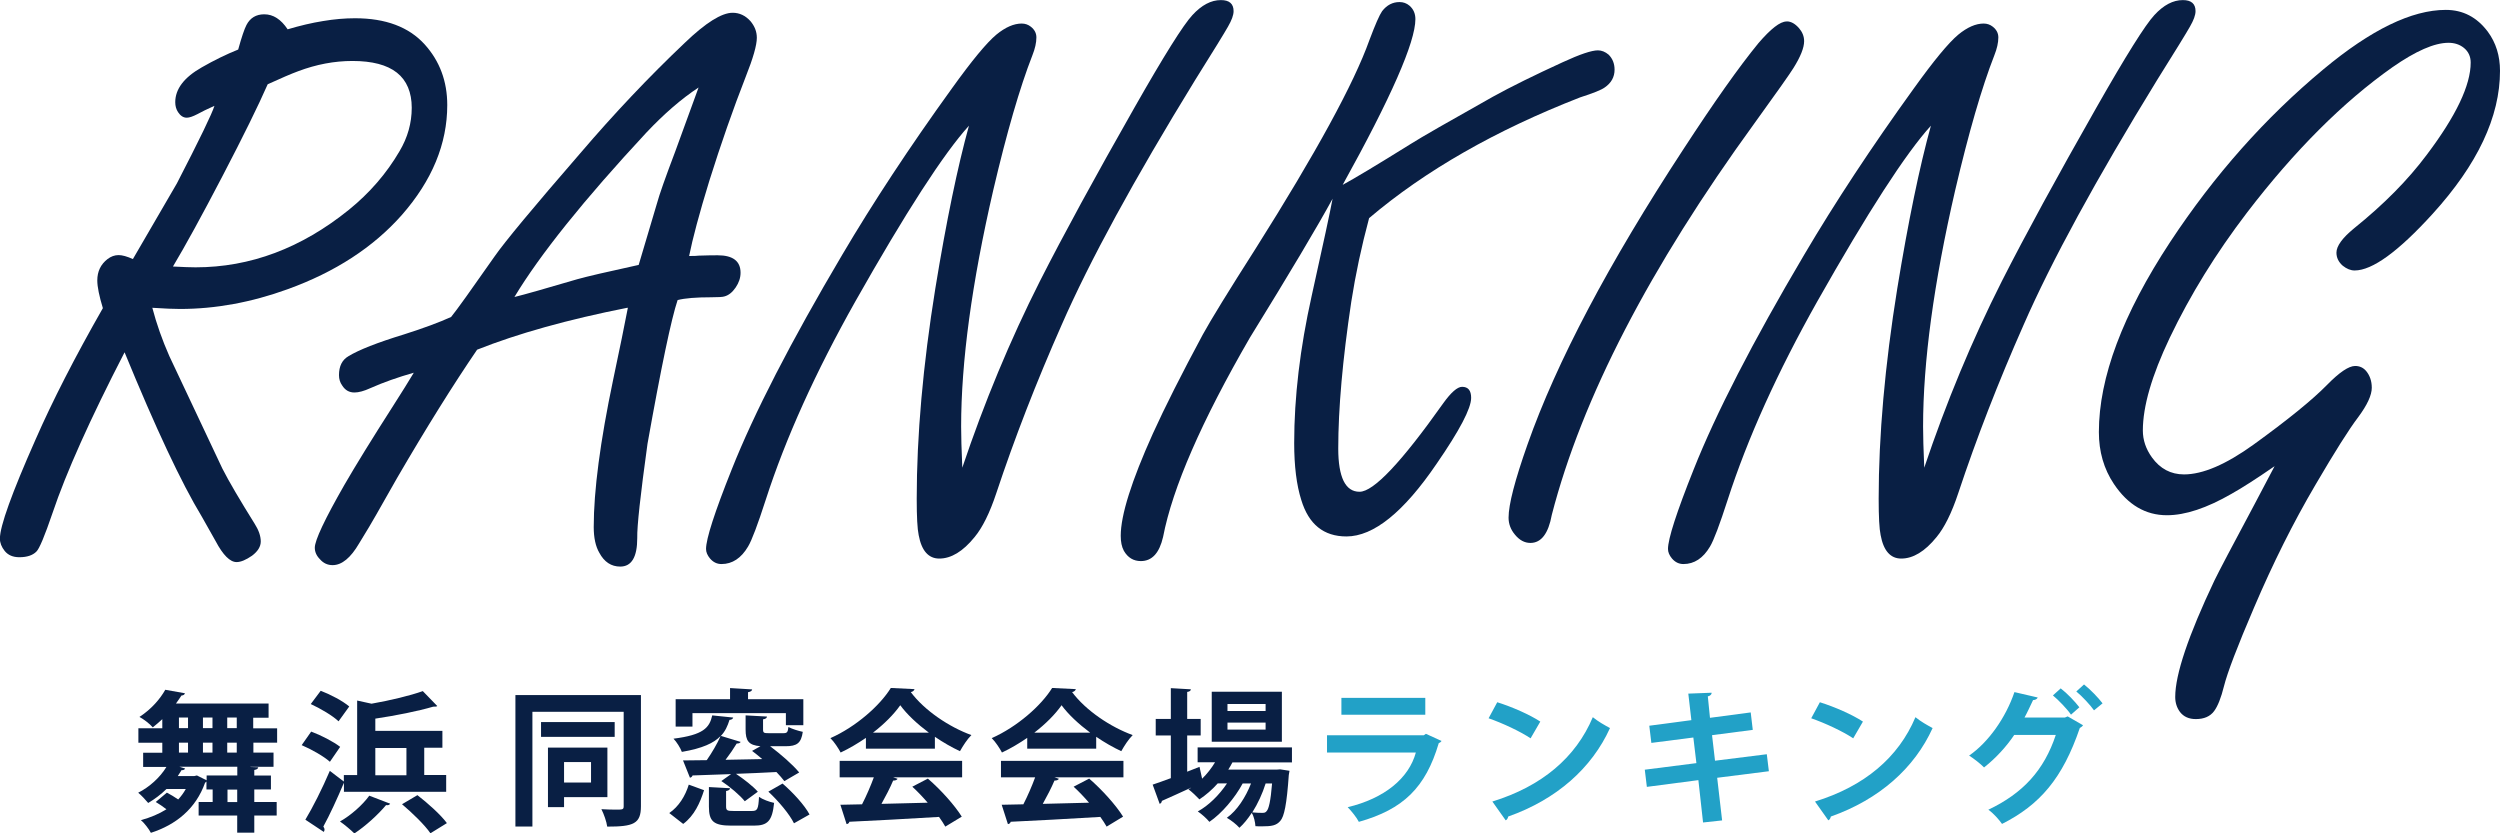
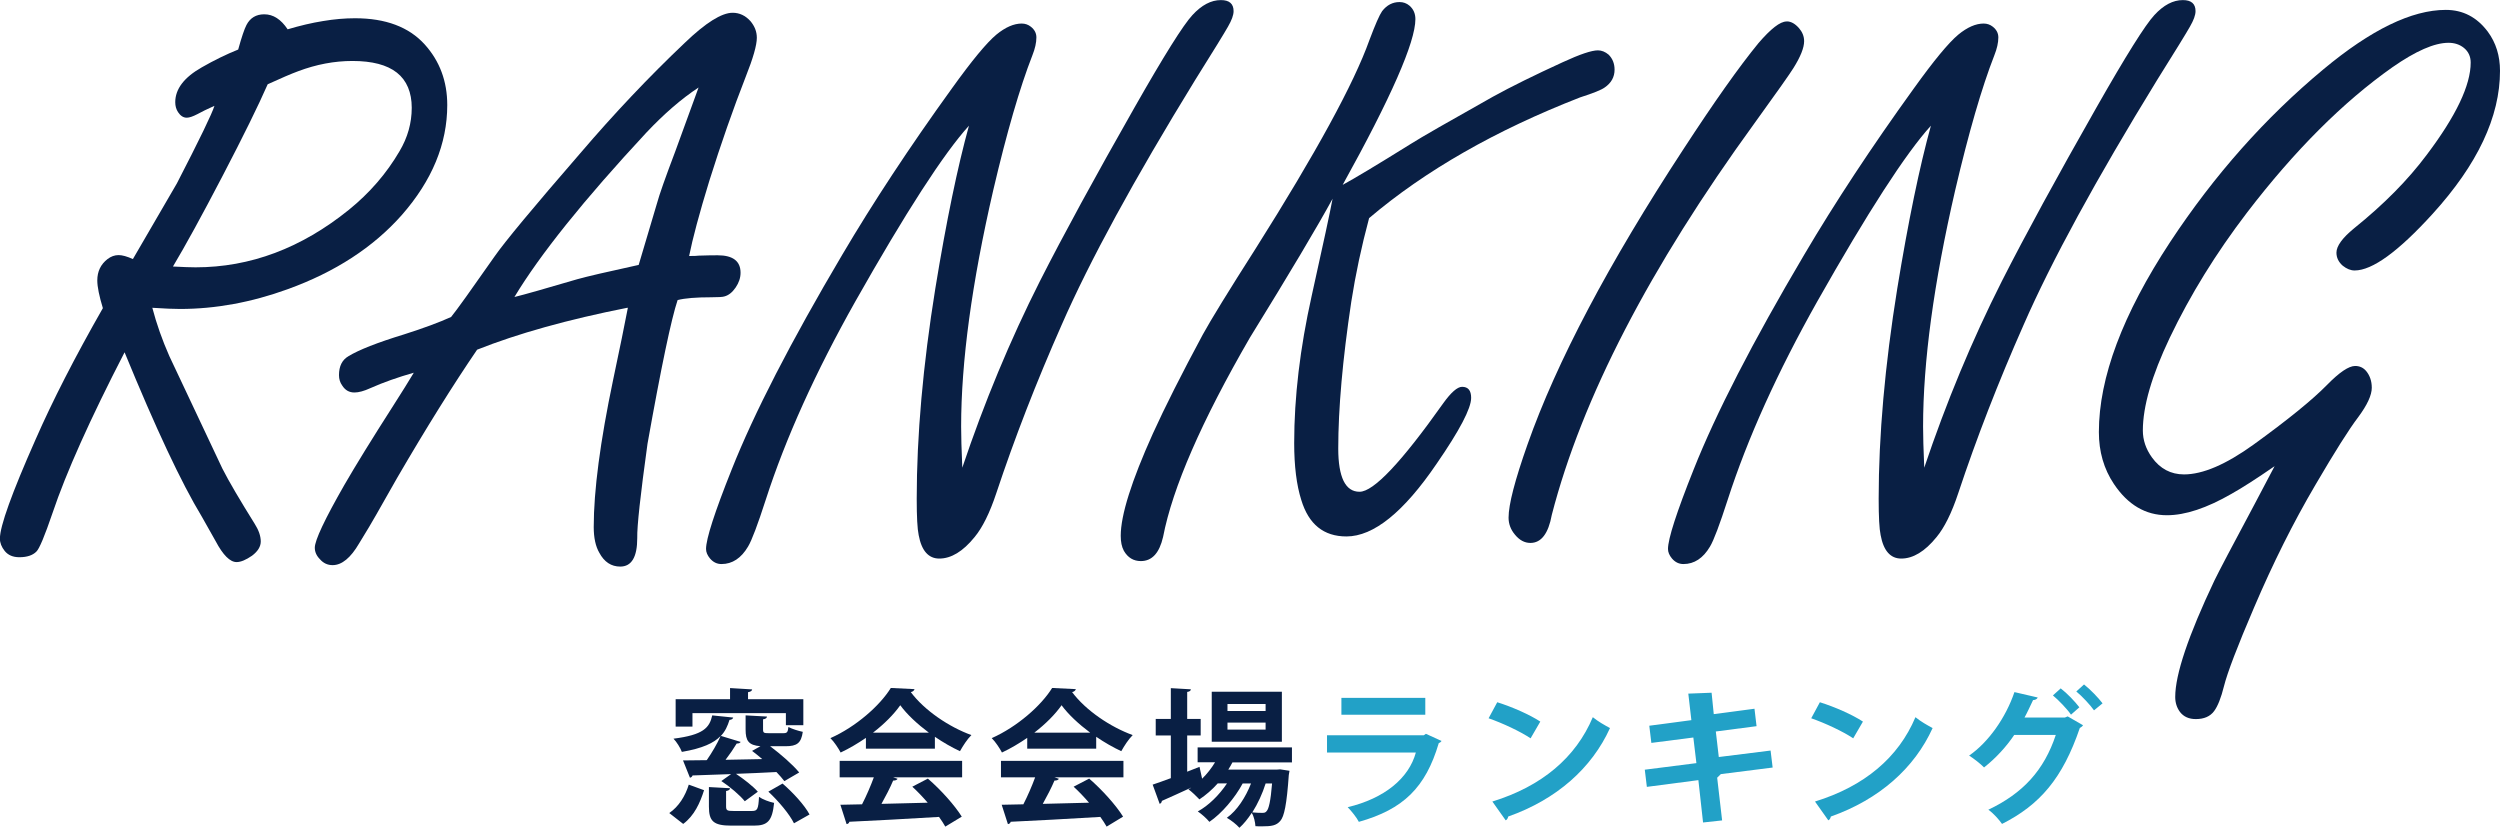
<svg xmlns="http://www.w3.org/2000/svg" id="_レイヤー_2" viewBox="0 0 278.03 92.69">
  <defs>
    <style>.cls-1{fill:#22a1c7;}.cls-1,.cls-2{stroke-width:0px;}.cls-2{fill:#091f44;}</style>
  </defs>
  <g id="_レイヤー_1-2">
    <path class="cls-2" d="m13.87,39.15c-3.85,7.46-6.52,13.42-8.02,17.88-.88,2.58-1.48,4.02-1.81,4.32-.41.41-1.04.62-1.89.62-.71,0-1.25-.23-1.63-.7-.35-.44-.53-.9-.53-1.37,0-1.38,1.32-5.05,3.96-11.01,1.88-4.29,4.37-9.16,7.49-14.62-.41-1.35-.62-2.38-.62-3.08,0-1,.38-1.79,1.14-2.38.38-.29.79-.44,1.23-.44.41,0,.94.15,1.59.44.44-.76,2.07-3.57,4.89-8.41,2.53-4.9,3.92-7.78,4.18-8.63-.79.35-1.42.66-1.89.92-.5.26-.9.4-1.19.4-.38,0-.7-.21-.97-.62-.21-.32-.31-.69-.31-1.1,0-1.47.98-2.76,2.95-3.88,1.38-.79,2.73-1.45,4.05-1.98.38-1.38.69-2.29.92-2.73.41-.79,1.07-1.19,1.98-1.19,1,0,1.86.56,2.6,1.67,1.38-.41,2.69-.72,3.94-.92,1.25-.21,2.43-.31,3.55-.31,3.41,0,5.99.97,7.75,2.91,1.67,1.85,2.51,4.1,2.51,6.74,0,4.32-1.69,8.4-5.06,12.24-3.17,3.58-7.4,6.33-12.68,8.24-4.05,1.47-8.04,2.2-11.98,2.2-.68,0-1.7-.04-3.08-.13.47,1.79,1.1,3.58,1.89,5.37,1.38,2.91,3.35,7.08,5.9,12.51.73,1.44,1.94,3.49,3.61,6.17.44.7.66,1.35.66,1.94,0,.56-.32,1.09-.97,1.58-.68.47-1.25.71-1.72.71-.73,0-1.51-.78-2.33-2.33-.41-.73-.93-1.64-1.54-2.73-2.26-3.73-5.12-9.82-8.59-18.28Zm5.37-9.51c1.12.06,1.95.09,2.51.09,6.08,0,11.76-2.13,17.04-6.39,2.32-1.88,4.2-4.05,5.64-6.52.91-1.53,1.36-3.14,1.36-4.84s-.55-3.03-1.65-3.9c-1.1-.87-2.75-1.3-4.95-1.3-2,0-4.01.38-6.03,1.14-.79.29-1.92.78-3.39,1.45-1.03,2.35-2.7,5.75-5.02,10.2-2.32,4.45-4.16,7.8-5.51,10.06Z" />
    <path class="cls-2" d="m69.8,34.22c-6.67,1.32-12.24,2.88-16.74,4.67-2.7,3.96-5.67,8.72-8.9,14.27l-2.33,4.1c-.41.73-1.04,1.79-1.89,3.17-.94,1.61-1.92,2.42-2.95,2.42-.56,0-1.03-.22-1.41-.66-.38-.38-.57-.81-.57-1.28,0-.82,1.1-3.16,3.3-7,1.2-2.08,3.02-5.04,5.46-8.85.94-1.47,1.69-2.67,2.25-3.61-1.76.5-3.38,1.07-4.84,1.72-.7.32-1.29.48-1.76.48-.59,0-1.04-.26-1.37-.79-.23-.32-.35-.7-.35-1.14,0-1,.35-1.7,1.06-2.11,1.15-.7,3.2-1.51,6.17-2.42,2.2-.7,3.95-1.35,5.24-1.94.62-.76,2.23-3.01,4.84-6.74,1.12-1.61,4.29-5.43,9.51-11.45,3.76-4.4,7.63-8.5,11.63-12.29,2.32-2.23,4.1-3.35,5.33-3.35.76,0,1.42.31,1.98.93.47.56.71,1.17.71,1.85,0,.82-.41,2.26-1.23,4.32-1.41,3.61-2.76,7.47-4.05,11.58-1.12,3.64-1.86,6.43-2.25,8.37.53,0,.88-.01,1.06-.04.85-.03,1.56-.04,2.11-.04,1.7,0,2.55.65,2.55,1.94,0,.56-.18,1.11-.55,1.65-.37.54-.79.87-1.26.99-.18.06-.66.09-1.45.09-1.67,0-2.92.1-3.74.31-.7,2.08-1.82,7.41-3.35,15.99-.79,5.7-1.17,9.19-1.14,10.48,0,2.11-.63,3.17-1.89,3.17-1,0-1.78-.51-2.33-1.54-.41-.7-.62-1.66-.62-2.86,0-4.05.72-9.51,2.16-16.38.73-3.46,1.28-6.12,1.63-7.97Zm1.23-4.76c.26-.85.94-3.13,2.03-6.83.26-.97.94-2.89,2.03-5.77,1.09-2.96,1.95-5.34,2.6-7.13-1.91,1.26-3.85,2.94-5.81,5.02-6.93,7.46-11.82,13.55-14.67,18.28,1.09-.26,3.42-.93,7-1.98,1.03-.29,3.3-.82,6.83-1.59Z" />
    <path class="cls-2" d="m107.02,52.01c2.44-7.25,5.31-14.17,8.63-20.74,2.61-5.14,6.12-11.58,10.53-19.33,3.26-5.73,5.4-9.15,6.43-10.26,1.03-1.12,2.08-1.67,3.17-1.67.94,0,1.41.41,1.41,1.23,0,.44-.21,1.01-.62,1.72-.38.68-1.6,2.66-3.66,5.95-6.78,11.04-11.73,20.11-14.84,27.22-2.82,6.37-5.24,12.61-7.27,18.72-.73,2.2-1.54,3.83-2.42,4.89-1.29,1.59-2.6,2.38-3.92,2.38-1.2,0-1.97-.87-2.29-2.6-.15-.7-.22-2.05-.22-4.05,0-7.02.69-14.81,2.07-23.39,1.23-7.52,2.48-13.55,3.74-18.1-2.82,3.11-7.03,9.63-12.64,19.55-4.43,7.87-7.75,15.21-9.95,22.02-.91,2.82-1.57,4.57-1.98,5.24-.76,1.29-1.75,1.94-2.95,1.94-.5,0-.92-.2-1.28-.62-.29-.35-.44-.7-.44-1.06,0-1.11.95-4.07,2.86-8.85,2.47-6.22,6.56-14.18,12.29-23.87,3.41-5.78,7.46-11.94,12.16-18.45,2.23-3.11,3.89-5.12,4.98-6.03,1-.82,1.94-1.23,2.82-1.23.38,0,.72.12,1.01.35.41.32.62.72.62,1.19,0,.59-.15,1.25-.44,1.98-1.41,3.61-2.86,8.62-4.36,15.02-2.38,10.31-3.57,19.07-3.57,26.29,0,1,.04,2.53.13,4.58Z" />
    <path class="cls-2" d="m149.3,20.57c1.26-.68,3.8-2.2,7.62-4.58,1.12-.71,4.15-2.45,9.12-5.24,2.03-1.12,4.61-2.39,7.75-3.83,1.91-.88,3.21-1.32,3.92-1.32.41,0,.81.16,1.19.48.44.44.66,1,.66,1.67,0,.82-.37,1.48-1.1,1.98-.35.26-1.26.63-2.73,1.1-9.42,3.67-17.25,8.15-23.47,13.43-.85,3.17-1.51,6.27-1.98,9.29-.97,6.46-1.45,11.91-1.45,16.34,0,1.59.2,2.78.59,3.59.4.81.99,1.21,1.78,1.21,1.56,0,4.65-3.27,9.29-9.82.88-1.23,1.59-1.85,2.11-1.85.68,0,1.01.41,1.01,1.23,0,1.17-1.28,3.61-3.83,7.31-3.67,5.4-7.02,8.1-10.04,8.1-2.53,0-4.2-1.35-5.02-4.05-.53-1.67-.79-3.79-.79-6.34,0-5.11.65-10.55,1.94-16.34,1.29-5.81,2.07-9.42,2.33-10.83-1.64,3.02-4.71,8.18-9.2,15.46-5.37,9.28-8.59,16.66-9.65,22.15-.41,1.79-1.23,2.69-2.47,2.69-.82,0-1.45-.38-1.89-1.14-.24-.44-.35-1-.35-1.67,0-2.29,1.19-6.08,3.57-11.36,1.35-2.97,3.2-6.64,5.55-11.01.88-1.61,2.85-4.82,5.9-9.6,6.69-10.6,10.91-18.32,12.64-23.17.65-1.73,1.12-2.8,1.41-3.21.53-.68,1.17-1.01,1.94-1.01.41,0,.78.13,1.1.4.44.38.66.88.66,1.5,0,2.55-2.7,8.71-8.1,18.45Z" />
    <path class="cls-2" d="m198.71,2.38c.47,0,.92.25,1.36.75.38.44.57.92.57,1.45,0,.73-.4,1.73-1.19,2.99-.38.62-1.82,2.66-4.32,6.12-11.69,16.09-19.2,30.61-22.55,43.56-.38,2.08-1.17,3.13-2.38,3.13-.65,0-1.22-.31-1.72-.92-.47-.56-.71-1.19-.71-1.89,0-1.47.71-4.18,2.11-8.15,3.23-9.16,9.01-20.11,17.35-32.85,3.41-5.23,6.18-9.15,8.32-11.76,1.38-1.61,2.42-2.42,3.13-2.42Z" />
    <path class="cls-2" d="m214,52.01c2.44-7.25,5.31-14.17,8.63-20.74,2.61-5.14,6.12-11.58,10.53-19.33,3.26-5.73,5.4-9.15,6.43-10.26,1.03-1.12,2.08-1.67,3.17-1.67.94,0,1.41.41,1.41,1.23,0,.44-.21,1.01-.62,1.72-.38.68-1.6,2.66-3.66,5.95-6.78,11.04-11.73,20.11-14.84,27.22-2.82,6.37-5.24,12.61-7.27,18.72-.73,2.2-1.54,3.83-2.42,4.89-1.29,1.59-2.6,2.38-3.92,2.38-1.2,0-1.97-.87-2.29-2.6-.15-.7-.22-2.05-.22-4.05,0-7.02.69-14.81,2.07-23.39,1.23-7.52,2.48-13.55,3.74-18.1-2.82,3.11-7.03,9.63-12.64,19.55-4.43,7.87-7.75,15.21-9.95,22.02-.91,2.82-1.57,4.57-1.98,5.24-.76,1.29-1.75,1.94-2.95,1.94-.5,0-.92-.2-1.28-.62-.29-.35-.44-.7-.44-1.06,0-1.11.95-4.07,2.86-8.85,2.47-6.22,6.56-14.18,12.29-23.87,3.41-5.78,7.46-11.94,12.16-18.45,2.23-3.11,3.89-5.12,4.98-6.03,1-.82,1.94-1.23,2.82-1.23.38,0,.72.12,1.01.35.41.32.62.72.62,1.19,0,.59-.15,1.25-.44,1.98-1.41,3.61-2.86,8.62-4.36,15.02-2.38,10.31-3.57,19.07-3.57,26.29,0,1,.04,2.53.13,4.58Z" />
    <path class="cls-2" d="m252.97,51.84c-2,1.38-3.6,2.41-4.8,3.08-2.76,1.59-5.15,2.38-7.18,2.38-2.38,0-4.35-1.16-5.9-3.48-1.12-1.67-1.67-3.6-1.67-5.77,0-6.05,2.64-13.09,7.93-21.14,4.9-7.43,10.58-13.83,17.04-19.2,5.28-4.4,9.82-6.61,13.61-6.61,1.91,0,3.46.81,4.67,2.42.91,1.23,1.36,2.69,1.36,4.36,0,5.11-2.5,10.41-7.49,15.9-3.82,4.2-6.71,6.3-8.68,6.3-.44,0-.88-.18-1.32-.53-.47-.41-.7-.9-.7-1.45,0-.73.65-1.63,1.94-2.69,3.32-2.67,6.02-5.4,8.1-8.19,3.26-4.32,4.89-7.74,4.89-10.26,0-.67-.25-1.22-.75-1.63-.47-.38-1.04-.57-1.72-.57-1.56,0-3.64.91-6.25,2.73-5.46,3.85-10.85,9.23-16.16,16.16-3.43,4.49-6.3,9.13-8.59,13.92-2,4.2-2.99,7.63-2.99,10.31,0,1.06.34,2.06,1.01,2.99.91,1.26,2.1,1.89,3.57,1.89,2.08,0,4.65-1.1,7.71-3.3,3.82-2.76,6.55-4.98,8.19-6.65,1.38-1.41,2.42-2.11,3.13-2.11.5,0,.91.19,1.23.57.41.5.62,1.12.62,1.85,0,.82-.5,1.91-1.5,3.26-1.03,1.35-2.61,3.86-4.76,7.53-2.47,4.2-4.74,8.75-6.83,13.65-1.85,4.31-2.97,7.24-3.35,8.76-.32,1.29-.69,2.22-1.1,2.77-.44.59-1.12.88-2.03.88-.76,0-1.35-.26-1.76-.79-.35-.47-.53-1.03-.53-1.67,0-2.5,1.45-6.81,4.36-12.95.47-.97,1.95-3.79,4.45-8.46.5-.94,1.25-2.36,2.25-4.27Z" />
-     <path class="cls-2" d="m71.28,77.3v12.36c0,1.96-.83,2.27-3.75,2.27-.07-.54-.38-1.43-.65-1.94.55.03,1.13.05,1.55.05.83,0,.93,0,.93-.39v-10.49h-10.15v12.76h-1.89v-14.62h13.96Zm-2.92,3v1.65h-8.19v-1.65h8.19Zm-.82,8.35h-4.81v1.11h-1.79v-6.62h6.61v5.51Zm-1.81-3.9h-3v2.28h3v-2.28Z" />
    <path class="cls-2" d="m74.43,90.42c1.06-.72,1.79-1.91,2.17-3.16,1.63.59,1.66.6,1.7.62-.44,1.4-1.09,2.84-2.32,3.75l-1.55-1.21Zm5.69-8.55c-.75.77-1.97,1.35-4.29,1.75-.16-.44-.59-1.13-.93-1.47,3.33-.42,4-1.21,4.31-2.59l2.33.24c-.03.13-.16.25-.41.26-.21.67-.47,1.27-.96,1.78l2.2.67c-.07.13-.21.18-.44.18-.33.55-.78,1.21-1.24,1.81,1.3-.02,2.69-.05,4.08-.08-.38-.33-.77-.64-1.13-.91l.93-.52c-1.32-.11-1.65-.6-1.65-1.86v-1.57l2.38.13c-.02.16-.13.26-.44.31v1.12c0,.39.1.42.64.42h1.63c.39,0,.49-.1.55-.69.38.21,1.11.44,1.6.54-.18,1.26-.65,1.6-1.92,1.6h-1.71c1.19.9,2.53,2.06,3.23,2.92l-1.65.96c-.23-.29-.52-.64-.88-1.01-1.52.08-3.05.15-4.5.2.88.59,1.91,1.39,2.43,1.99l-1.45,1.06c-.52-.65-1.65-1.62-2.61-2.25l1.09-.77c-1.61.06-3.1.11-4.29.15-.05.15-.16.23-.29.25l-.77-1.92c.75,0,1.65-.02,2.64-.03.57-.82,1.17-1.84,1.53-2.66h-.02Zm-3.1-1.06h-1.88v-3.05h6.05v-1.24l2.46.15c-.02.15-.15.26-.46.31v.78h6.15v2.89h-1.94v-1.34h-10.39v1.5Zm6.62,9.38c.59,0,.7-.2.77-1.57.39.28,1.17.57,1.68.67-.21,2.02-.72,2.53-2.25,2.53h-2.5c-2.01,0-2.5-.5-2.5-2.12v-2.17l2.35.13c-.02.16-.13.26-.44.31v1.71c0,.46.13.51.83.51h2.06Zm3.39-3.05c1.14.98,2.45,2.4,3,3.44-.64.36-1.17.67-1.73.98-.49-1.01-1.73-2.48-2.85-3.52l1.58-.9Z" />
    <path class="cls-2" d="m96.3,83.27v-1.21c-.88.6-1.83,1.17-2.81,1.63-.23-.44-.73-1.21-1.14-1.6,2.84-1.26,5.51-3.62,6.72-5.58l2.64.13c-.05.16-.2.29-.42.33,1.52,2.04,4.26,3.88,6.74,4.78-.49.49-.93,1.19-1.27,1.79-.91-.42-1.88-.98-2.79-1.6v1.32h-7.67Zm-2.92,3.18v-1.83h13.62v1.83h-7.67l.49.16c-.06.13-.23.2-.49.2-.34.8-.82,1.73-1.3,2.59,1.61-.03,3.38-.08,5.14-.13-.55-.64-1.14-1.26-1.71-1.78l1.73-.9c1.47,1.27,3,2.99,3.77,4.23l-1.83,1.11c-.18-.33-.42-.68-.7-1.08-3.69.23-7.47.42-9.97.54-.03.15-.16.25-.31.26l-.69-2.15c.69-.02,1.5-.02,2.41-.05.47-.91.95-2.02,1.31-3h-3.8Zm9.92-4.97c-1.27-.95-2.43-2.02-3.18-3.05-.7,1-1.76,2.07-3.03,3.05h6.21Z" />
    <path class="cls-2" d="m114.24,83.27v-1.21c-.88.6-1.83,1.17-2.81,1.63-.23-.44-.73-1.21-1.14-1.6,2.84-1.26,5.51-3.62,6.72-5.58l2.64.13c-.05.16-.2.29-.42.33,1.52,2.04,4.26,3.88,6.74,4.78-.49.49-.93,1.19-1.27,1.79-.91-.42-1.88-.98-2.79-1.6v1.32h-7.67Zm-2.92,3.18v-1.83h13.62v1.83h-7.67l.49.16c-.06.13-.23.2-.49.2-.34.8-.82,1.73-1.3,2.59,1.61-.03,3.38-.08,5.14-.13-.55-.64-1.14-1.26-1.71-1.78l1.73-.9c1.47,1.27,3,2.99,3.77,4.23l-1.83,1.11c-.18-.33-.42-.68-.7-1.08-3.69.23-7.47.42-9.97.54-.03.15-.16.25-.31.26l-.69-2.15c.69-.02,1.5-.02,2.41-.05.47-.91.95-2.02,1.31-3h-3.8Zm9.92-4.97c-1.27-.95-2.43-2.02-3.18-3.05-.7,1-1.76,2.07-3.03,3.05h6.21Z" />
    <path class="cls-2" d="m143.7,84.79h-6.64c-.15.28-.29.54-.46.8h5.38l.39-.03,1.04.16c-.02.15-.05.33-.08.47-.23,3.29-.51,4.62-.95,5.11-.44.51-.95.6-2.07.6-.21,0-.44,0-.69-.02-.03-.44-.16-1.08-.41-1.48-.42.65-.9,1.24-1.37,1.66-.34-.38-.91-.83-1.4-1.11,1.13-.8,2.09-2.28,2.69-3.82h-.93c-.86,1.61-2.33,3.34-3.7,4.27-.31-.38-.85-.86-1.29-1.16,1.19-.64,2.4-1.84,3.25-3.12h-1.03c-.62.7-1.32,1.3-2.04,1.78-.29-.31-.86-.86-1.22-1.12.1-.05.2-.1.29-.16v-.02c-1.22.57-2.4,1.09-3.25,1.47,0,.16-.11.28-.24.33l-.78-2.14c.55-.18,1.26-.44,2.02-.72v-4.75h-1.68v-1.84h1.68v-3.42l2.23.13c-.02.16-.13.25-.41.29v3h1.5v1.84h-1.5v4.03l1.37-.54s.02.07.29,1.32c.55-.54,1.04-1.16,1.44-1.83h-1.94v-1.65h10.49v1.65Zm-1.14-7.86v5.56h-7.8v-5.56h7.8Zm-1.81,2.14v-.78h-4.24v.78h4.24Zm0,2.07v-.78h-4.24v.78h4.24Zm0,6c-.34,1.09-.86,2.23-1.48,3.21.49.05.91.05,1.13.05s.34-.03.47-.2c.23-.25.44-1.08.6-3.07h-.72Z" />
    <path class="cls-1" d="m160.32,82.39c-.05.1-.16.2-.31.25-1.47,4.97-3.96,7.37-8.89,8.76-.23-.47-.83-1.21-1.24-1.63,4.09-.98,6.8-3.21,7.58-6.08h-9.88v-1.92h10.77l.23-.16,1.75.8Zm-1.81-2.9h-9.33v-1.88h9.33v1.88Z" />
    <path class="cls-1" d="m166.52,78.1c1.63.51,3.59,1.37,4.78,2.15l-1.08,1.86c-1.17-.78-3.1-1.68-4.67-2.23l.96-1.78Zm-.55,11.04c5.5-1.7,9.28-4.89,11.17-9.38.6.49,1.3.88,1.91,1.21-2.02,4.45-5.92,7.93-11.32,9.84-.03.18-.13.36-.28.42l-1.48-2.09Z" />
-     <path class="cls-1" d="m190.97,86.49l.55,4.75-2.12.23-.52-4.71-5.73.75-.23-1.91,5.74-.73-.34-2.85-4.67.6-.23-1.91,4.68-.62-.34-2.95,2.59-.1c.02.16-.11.33-.42.41l.24,2.38,4.53-.6.23,1.94-4.53.59.33,2.84,5.76-.72.23,1.89-5.76.73Z" />
+     <path class="cls-1" d="m190.97,86.49l.55,4.75-2.12.23-.52-4.71-5.73.75-.23-1.91,5.74-.73-.34-2.85-4.67.6-.23-1.91,4.68-.62-.34-2.95,2.59-.1l.24,2.38,4.53-.6.23,1.94-4.53.59.33,2.84,5.76-.72.23,1.89-5.76.73Z" />
    <path class="cls-1" d="m202.4,78.1c1.63.51,3.59,1.37,4.78,2.15l-1.08,1.86c-1.17-.78-3.1-1.68-4.67-2.23l.96-1.78Zm-.55,11.04c5.5-1.7,9.28-4.89,11.17-9.38.6.49,1.3.88,1.91,1.21-2.02,4.45-5.92,7.93-11.32,9.84-.03.18-.13.36-.28.42l-1.48-2.09Z" />
    <path class="cls-1" d="m231.66,80.65c-.07.13-.23.24-.36.31-1.91,5.61-4.45,8.55-8.65,10.67-.33-.47-.93-1.16-1.52-1.58,3.85-1.83,6.2-4.39,7.5-8.32h-4.62c-.83,1.24-2.01,2.56-3.36,3.62-.39-.41-1.13-.98-1.66-1.32,2.14-1.47,4.08-4.22,5.04-7.06l2.59.6c-.07.18-.28.28-.52.29-.28.59-.65,1.4-.95,1.94h4.49l.31-.13,1.7.98Zm-2.48-4.09c.72.55,1.6,1.48,2.07,2.1l-.93.82c-.42-.62-1.39-1.63-2.01-2.14l.86-.78Zm2.59-.44c.72.57,1.58,1.47,2.06,2.1l-.95.78c-.38-.55-1.3-1.55-1.97-2.1l.86-.78Z" />
-     <path class="cls-2" d="m30.84,82.59h-2.66v1.11h2.24v1.58h-2.57v.02l.87.03c-.02.15-.13.25-.44.3v.62h1.85v1.55h-1.85v1.39h2.49v1.51h-2.49v1.9h-1.9v-1.9h-4.29v-1.51h1.56v-1.39h-.69v-.89c-.03.05-.08.1-.15.13-1.04,2.92-3.26,4.69-6.03,5.58-.2-.4-.76-1.13-1.11-1.41,1.06-.29,2.02-.69,2.84-1.21-.37-.29-.82-.59-1.19-.81l1.24-1.04c.39.2.86.49,1.26.76.32-.35.61-.74.84-1.16h-2.15c-.62.61-1.33,1.14-2.03,1.55-.25-.3-.77-.87-1.11-1.14,1.23-.62,2.42-1.68,3.14-2.87h-2.59v-1.58h2.13v-1.11h-2.66v-1.61h2.66v-1.01c-.32.3-.67.6-1.06.91-.34-.4-1.03-.92-1.48-1.16,1.34-.87,2.32-2.03,2.87-3.02l2.19.39c-.05.15-.17.24-.39.25-.19.29-.39.59-.61.89h10.3v1.58h-1.71v1.18h2.66v1.61Zm-4.45,3.66v-.98h-6.44l.64.2c-.05.12-.2.2-.4.18-.13.22-.27.44-.42.66h1.83l.3-.07,1.08.54v-.54h3.41Zm-6.49-6.45v1.18h1.01v-1.18h-1.01Zm0,2.79v1.11h1.01v-1.11h-1.01Zm2.67-1.61h1.06v-1.18h-1.06v1.18Zm0,2.72h1.06v-1.11h-1.06v1.11Zm3.76-2.72v-1.18h-1.06v1.18h1.06Zm0,2.72v-1.11h-1.06v1.11h1.06Zm.05,5.5v-1.39h-1.08v1.39h1.08Z" />
-     <path class="cls-2" d="m34.6,81.36c1.09.4,2.5,1.13,3.23,1.7l-1.14,1.66c-.66-.59-2.03-1.38-3.14-1.85l1.06-1.51Zm3.65,6.72v-1.03c-.74,1.75-1.58,3.58-2.29,4.87.08.12.13.23.13.35,0,.08-.03.17-.08.25l-2.05-1.36c.79-1.31,1.88-3.45,2.72-5.43l1.56,1.19v-.72h1.48v-8.29l1.6.35c2.1-.37,4.27-.89,5.7-1.4l1.61,1.66c-.08.07-.2.07-.45.07-1.7.5-4.15.99-6.44,1.33v1.36h7.46v1.88h-2.02v3.03h2.44v1.87h-11.38Zm-2.59-11.26c1.06.4,2.47,1.14,3.18,1.75l-1.19,1.65c-.64-.62-2.02-1.43-3.09-1.92l1.11-1.48Zm7.73,12.56c-.05.1-.17.17-.32.17-.03,0-.08,0-.13-.02-.91,1.09-2.29,2.34-3.53,3.16-.39-.39-1.13-1.01-1.6-1.33,1.19-.67,2.5-1.82,3.26-2.87l2.32.89Zm-1.65-6.19v3.03h3.46v-3.03h-3.46Zm6.13,9.48c-.62-.91-2.02-2.27-3.16-3.23l1.71-1.01c1.13.87,2.59,2.17,3.28,3.11l-1.83,1.13Z" />
  </g>
</svg>